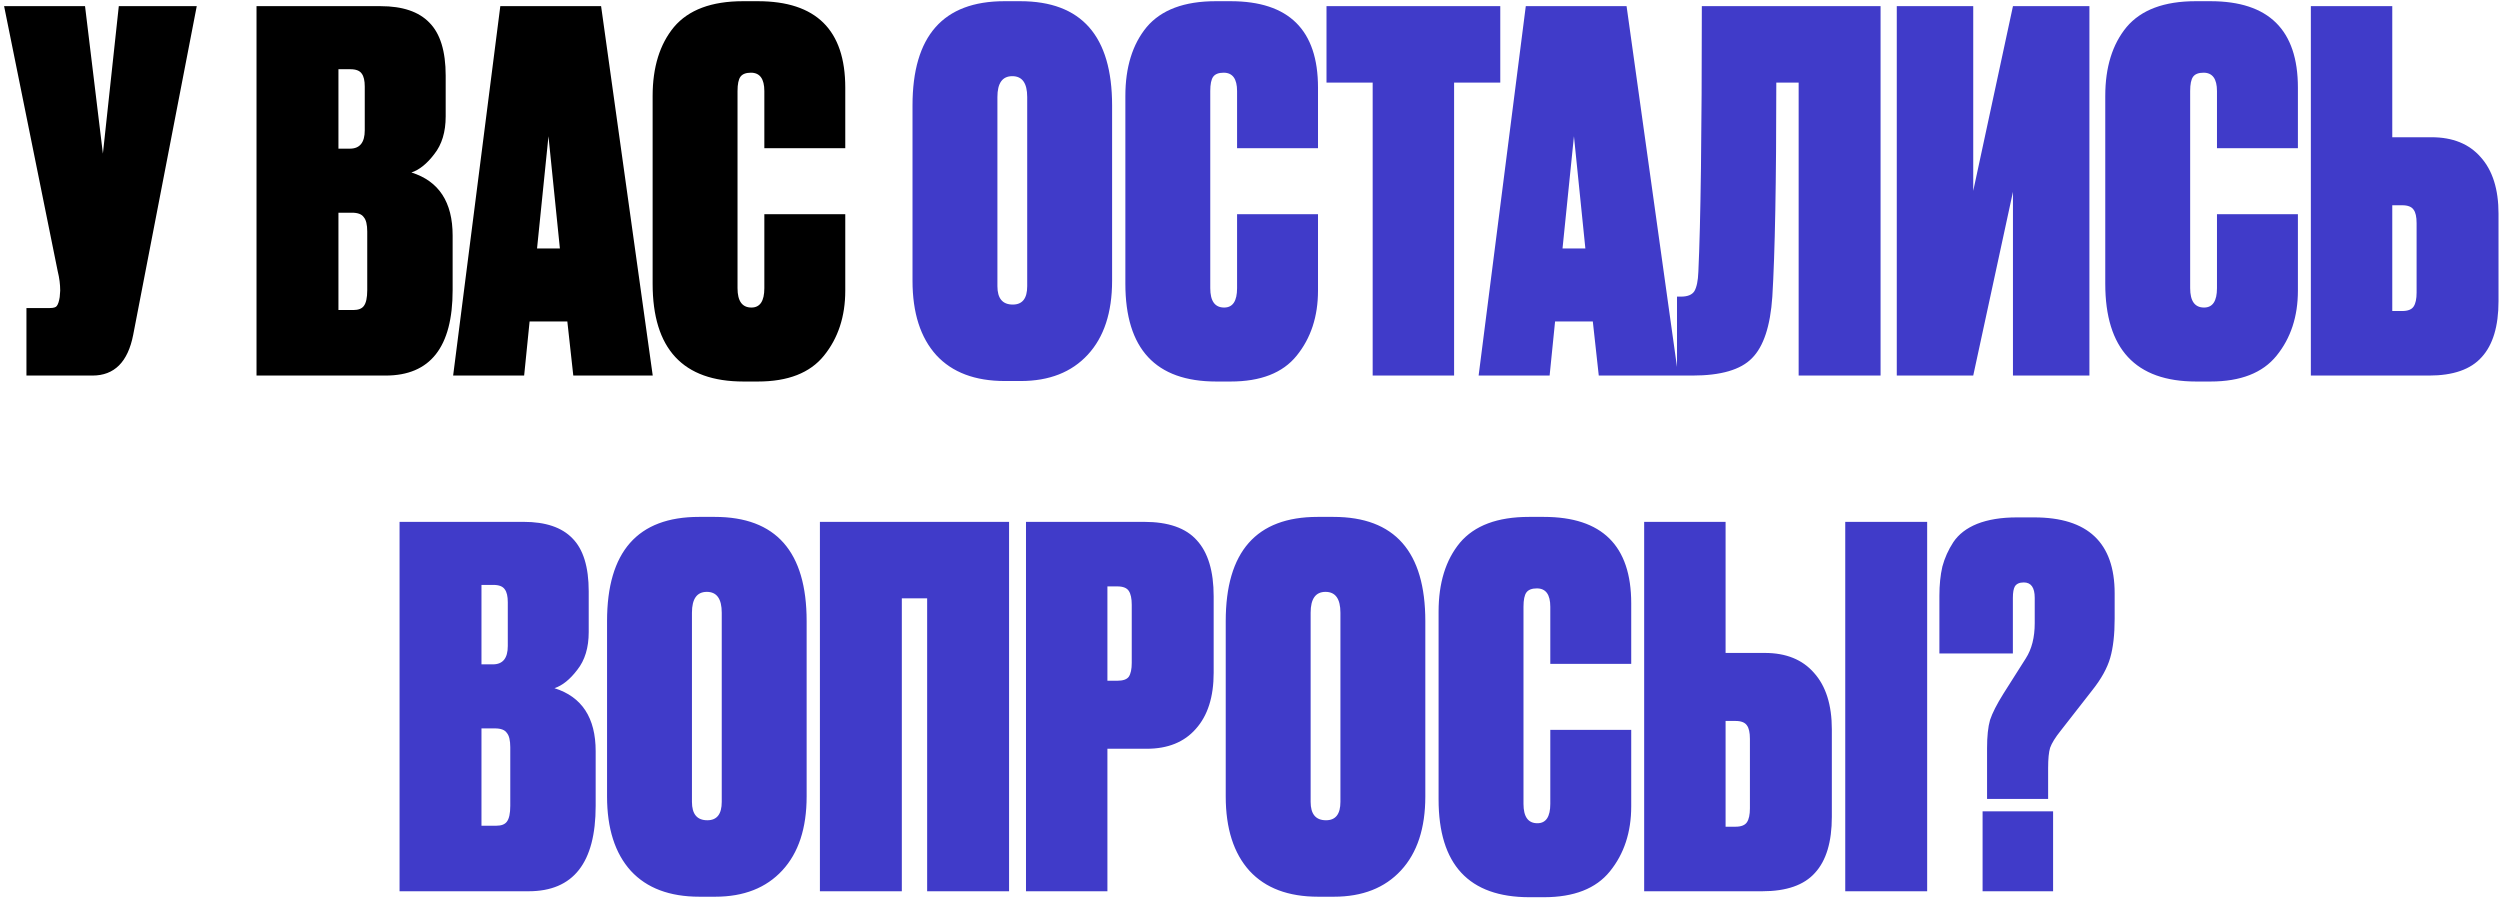
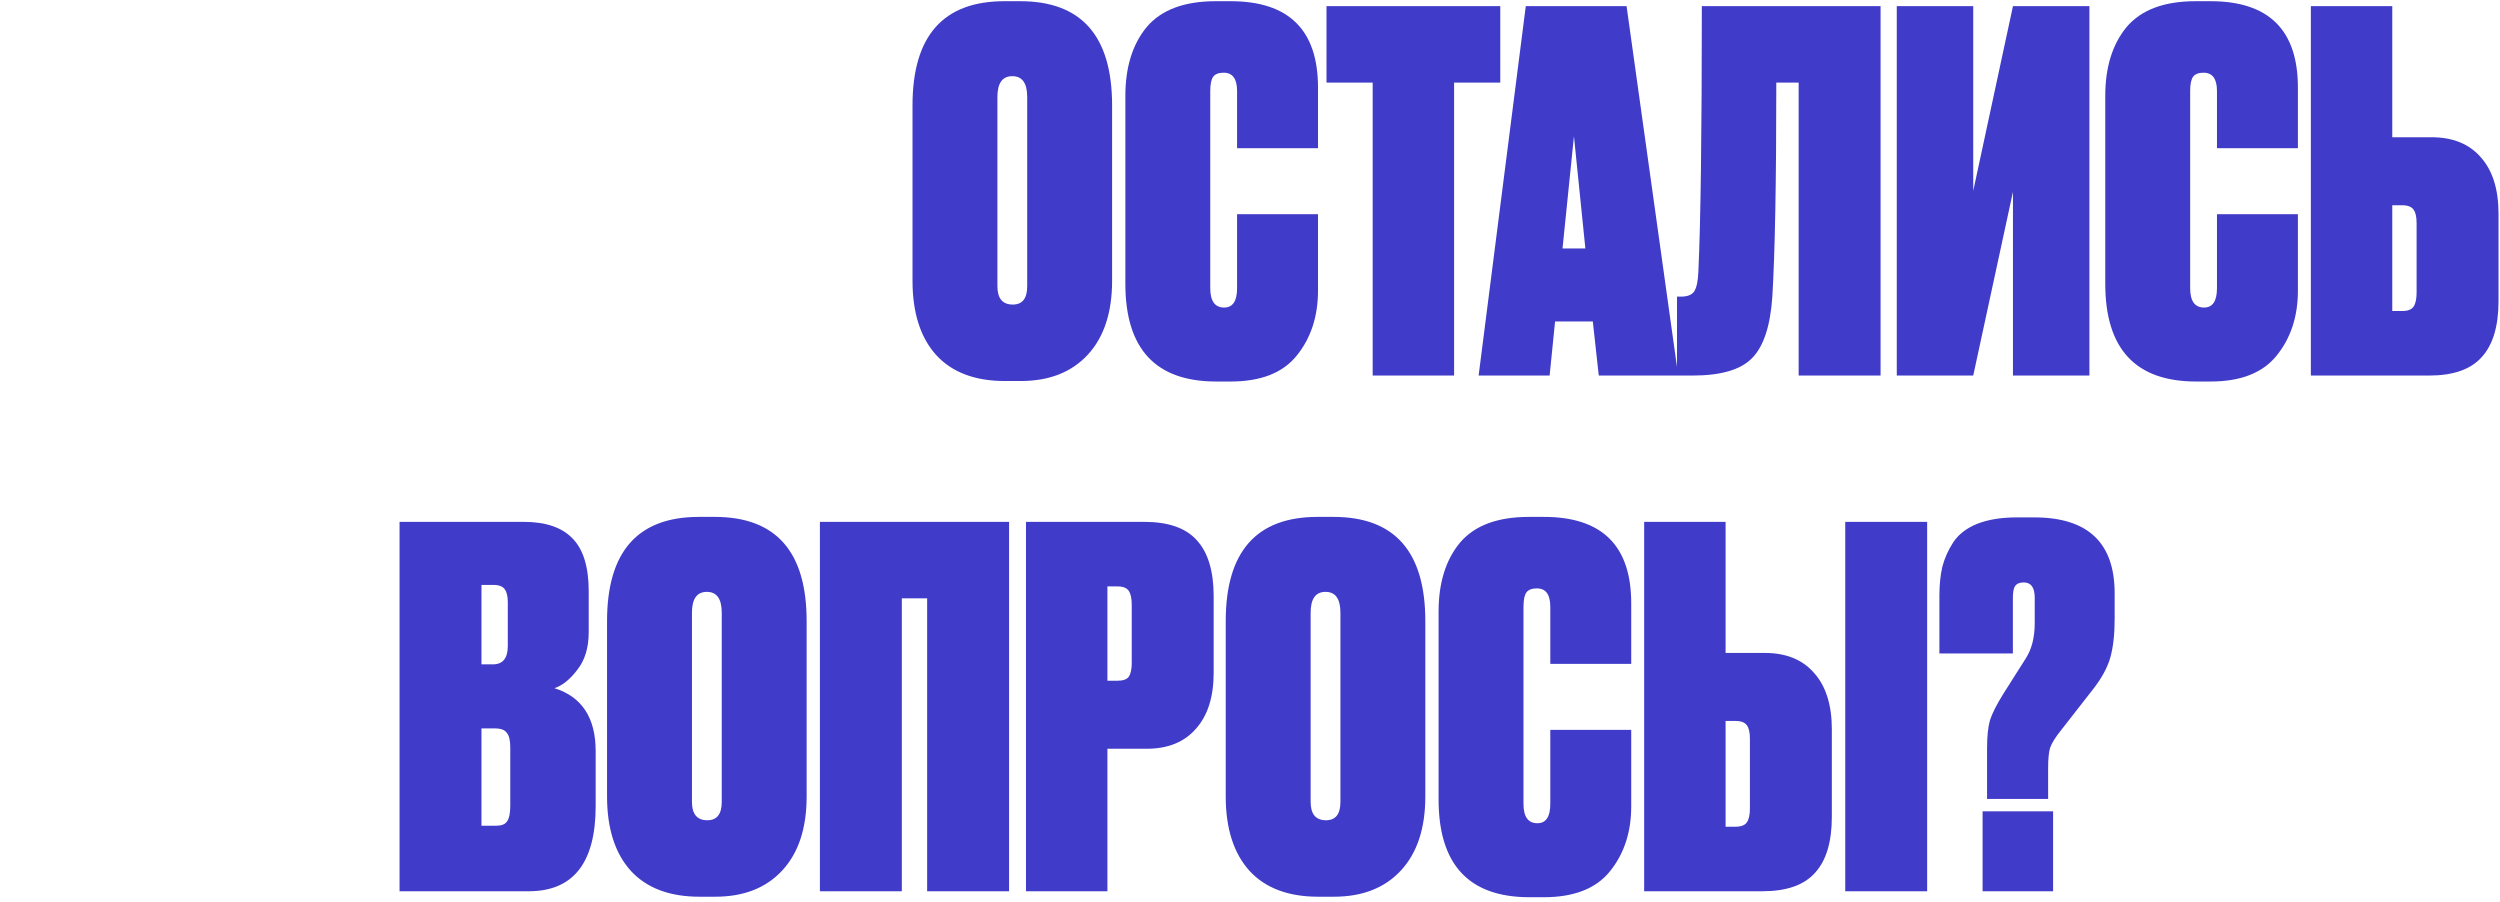
<svg xmlns="http://www.w3.org/2000/svg" width="446" height="161" viewBox="0 0 446 161" fill="none">
-   <path d="M35.099 1.1L23.761 59.737C22.817 64.579 20.396 67 16.498 67H4.718V54.954H8.881C9.53 54.954 9.944 54.836 10.121 54.599C10.357 54.304 10.534 53.773 10.652 53.005L10.741 51.854C10.741 50.732 10.593 49.58 10.298 48.399L0.732 1.1H15.17L18.358 27.407L21.193 1.1H35.099ZM45.763 67V1.1H67.907C71.804 1.1 74.698 2.075 76.587 4.023C78.536 5.972 79.51 9.131 79.51 13.501V20.764C79.51 23.539 78.831 25.783 77.473 27.496C76.174 29.208 74.816 30.3 73.399 30.773C78.3 32.308 80.75 36.058 80.75 42.022V51.765C80.75 61.922 76.764 67 68.793 67H45.763ZM62.77 37.947H60.378V55.308H63.035C63.921 55.308 64.541 55.072 64.895 54.599C65.309 54.068 65.516 53.123 65.516 51.765V41.313C65.516 40.073 65.309 39.217 64.895 38.745C64.541 38.213 63.833 37.947 62.77 37.947ZM62.504 12.349H60.378V26.521H62.415C64.187 26.521 65.073 25.429 65.073 23.244V15.45C65.073 14.387 64.895 13.619 64.541 13.146C64.187 12.615 63.508 12.349 62.504 12.349ZM102.275 67L101.212 57.345H94.481L93.507 67H80.84L89.255 1.1H107.236L116.447 67H102.275ZM97.847 24.307L95.809 44.325H99.884L97.847 24.307ZM136.358 51.411V38.213H150.796V51.854C150.796 56.46 149.526 60.327 146.987 63.457C144.507 66.528 140.58 68.063 135.207 68.063H132.638C121.832 68.063 116.429 62.246 116.429 50.614V17.132C116.429 11.995 117.698 7.891 120.237 4.82C122.836 1.75 126.94 0.215 132.549 0.215H135.207C145.599 0.215 150.796 5.352 150.796 15.627V26.433H136.358V16.247C136.358 14.062 135.561 12.969 133.966 12.969C133.081 12.969 132.461 13.206 132.106 13.678C131.752 14.15 131.575 15.007 131.575 16.247V51.411C131.575 53.714 132.402 54.865 134.055 54.865C135.59 54.865 136.358 53.714 136.358 51.411Z" fill="black" />
  <path d="M198.399 18.815V50.082C198.399 55.751 196.952 60.15 194.059 63.28C191.166 66.409 187.18 67.974 182.101 67.974H179.267C173.952 67.974 169.878 66.439 167.044 63.368C164.209 60.239 162.792 55.81 162.792 50.082V18.815C162.792 6.415 168.254 0.215 179.178 0.215H182.013C192.937 0.215 198.399 6.415 198.399 18.815ZM183.253 51.056V17.309C183.253 14.829 182.367 13.589 180.596 13.589C178.824 13.589 177.938 14.829 177.938 17.309V51.056C177.938 53.241 178.854 54.334 180.684 54.334C182.397 54.334 183.253 53.241 183.253 51.056ZM220.694 51.411V38.213H235.132V51.854C235.132 56.46 233.862 60.327 231.323 63.457C228.843 66.528 224.916 68.063 219.543 68.063H216.974C206.168 68.063 200.765 62.246 200.765 50.614V17.132C200.765 11.995 202.035 7.891 204.574 4.82C207.172 1.75 211.276 0.215 216.886 0.215H219.543C229.936 0.215 235.132 5.352 235.132 15.627V26.433H220.694V16.247C220.694 14.062 219.897 12.969 218.303 12.969C217.417 12.969 216.797 13.206 216.443 13.678C216.088 14.15 215.911 15.007 215.911 16.247V51.411C215.911 53.714 216.738 54.865 218.391 54.865C219.927 54.865 220.694 53.714 220.694 51.411ZM236.648 1.1H267.649V14.741H259.411V67H244.885V14.741H236.648V1.1ZM285.22 67L284.158 57.345H277.426L276.452 67H263.785L272.2 1.1H290.181L299.392 67H285.22ZM280.792 24.307L278.754 44.325H282.829L280.792 24.307ZM302.987 48.488C303.4 39.689 303.607 23.894 303.607 1.1H335.494V67H320.879V14.741H316.893C316.893 32.456 316.657 45.181 316.184 52.917C315.83 58.172 314.619 61.833 312.553 63.9C310.545 65.967 307.002 67 301.924 67H299.178V52.917H299.886C301.067 52.917 301.865 52.592 302.278 51.942C302.691 51.234 302.928 50.082 302.987 48.488ZM352.025 1.1V34.05L359.111 1.1H372.752V67H359.111V34.227L352.025 67H338.385V1.1H352.025ZM395.508 51.411V38.213H409.946V51.854C409.946 56.46 408.677 60.327 406.137 63.457C403.657 66.528 399.731 68.063 394.357 68.063H391.788C380.982 68.063 375.579 62.246 375.579 50.614V17.132C375.579 11.995 376.849 7.891 379.388 4.82C381.986 1.75 386.09 0.215 391.7 0.215H394.357C404.75 0.215 409.946 5.352 409.946 15.627V26.433H395.508V16.247C395.508 14.062 394.711 12.969 393.117 12.969C392.231 12.969 391.611 13.206 391.257 13.678C390.903 14.15 390.725 15.007 390.725 16.247V51.411C390.725 53.714 391.552 54.865 393.206 54.865C394.741 54.865 395.508 53.714 395.508 51.411ZM426.781 24.484H433.778C437.558 24.484 440.48 25.665 442.547 28.027C444.673 30.389 445.736 33.755 445.736 38.125V53.714C445.736 58.202 444.732 61.538 442.724 63.723C440.776 65.908 437.646 67 433.335 67H412.255V1.1H426.781V24.484ZM426.781 55.485H428.552C429.556 55.485 430.235 55.22 430.59 54.688C430.944 54.157 431.121 53.33 431.121 52.208V39.807C431.121 38.686 430.944 37.888 430.59 37.416C430.235 36.885 429.556 36.619 428.552 36.619H426.781V55.485ZM71.28 159V93.1H93.424C97.321 93.1 100.215 94.075 102.104 96.023C104.053 97.972 105.027 101.131 105.027 105.501V112.764C105.027 115.539 104.348 117.783 102.99 119.496C101.691 121.208 100.333 122.301 98.916 122.773C103.817 124.308 106.267 128.058 106.267 134.022V143.765C106.267 153.922 102.282 159 94.31 159H71.28ZM88.287 129.947H85.895V147.308H88.552C89.438 147.308 90.058 147.072 90.413 146.6C90.826 146.068 91.033 145.123 91.033 143.765V133.313C91.033 132.073 90.826 131.217 90.413 130.745C90.058 130.213 89.35 129.947 88.287 129.947ZM88.021 104.349H85.895V118.521H87.933C89.704 118.521 90.59 117.429 90.59 115.244V107.449C90.59 106.387 90.413 105.619 90.058 105.147C89.704 104.615 89.025 104.349 88.021 104.349ZM143.905 110.815V142.082C143.905 147.751 142.458 152.15 139.565 155.28C136.671 158.41 132.685 159.974 127.607 159.974H124.773C119.458 159.974 115.384 158.439 112.549 155.368C109.715 152.239 108.298 147.81 108.298 142.082V110.815C108.298 98.415 113.76 92.215 124.684 92.215H127.519C138.443 92.215 143.905 98.415 143.905 110.815ZM128.759 143.057V109.31C128.759 106.829 127.873 105.589 126.101 105.589C124.33 105.589 123.444 106.829 123.444 109.31V143.057C123.444 145.241 124.359 146.334 126.19 146.334C127.902 146.334 128.759 145.241 128.759 143.057ZM146.271 159V93.1H180.018V159H165.403V106.741H160.886V159H146.271ZM204.561 133.579H197.563V159H183.037V93.1H204.118C208.428 93.1 211.558 94.193 213.507 96.378C215.514 98.562 216.518 101.899 216.518 106.387V120.027C216.518 124.338 215.455 127.674 213.33 130.036C211.263 132.398 208.34 133.579 204.561 133.579ZM197.563 104.615V121.444H199.335C200.339 121.444 201.018 121.208 201.372 120.736C201.726 120.204 201.903 119.378 201.903 118.256V107.892C201.903 106.77 201.726 105.944 201.372 105.412C201.018 104.881 200.339 104.615 199.335 104.615H197.563ZM254.277 110.815V142.082C254.277 147.751 252.831 152.15 249.937 155.28C247.044 158.41 243.058 159.974 237.98 159.974H235.145C229.831 159.974 225.756 158.439 222.922 155.368C220.087 152.239 218.67 147.81 218.67 142.082V110.815C218.67 98.415 224.132 92.215 235.057 92.215H237.891C248.815 92.215 254.277 98.415 254.277 110.815ZM239.131 143.057V109.31C239.131 106.829 238.245 105.589 236.474 105.589C234.702 105.589 233.817 106.829 233.817 109.31V143.057C233.817 145.241 234.732 146.334 236.562 146.334C238.275 146.334 239.131 145.241 239.131 143.057ZM276.573 143.411V130.213H291.01V143.854C291.01 148.46 289.741 152.327 287.202 155.457C284.721 158.528 280.795 160.063 275.421 160.063H272.852C262.046 160.063 256.643 154.246 256.643 142.614V109.132C256.643 103.995 257.913 99.891 260.452 96.82C263.05 93.75 267.154 92.215 272.764 92.215H275.421C285.814 92.215 291.01 97.352 291.01 107.627V118.433H276.573V108.247C276.573 106.062 275.775 104.969 274.181 104.969C273.295 104.969 272.675 105.206 272.321 105.678C271.967 106.15 271.79 107.007 271.79 108.247V143.411C271.79 145.714 272.616 146.865 274.27 146.865C275.805 146.865 276.573 145.714 276.573 143.411ZM307.845 116.484H314.842C318.622 116.484 321.545 117.665 323.611 120.027C325.737 122.389 326.8 125.755 326.8 130.125V145.714C326.8 150.202 325.796 153.538 323.789 155.723C321.84 157.908 318.71 159 314.4 159H293.319V93.1H307.845V116.484ZM307.845 147.485H309.617C310.62 147.485 311.299 147.22 311.654 146.688C312.008 146.157 312.185 145.33 312.185 144.208V131.808C312.185 130.686 312.008 129.888 311.654 129.416C311.299 128.885 310.62 128.619 309.617 128.619H307.845V147.485ZM343.806 93.1V159H329.192V93.1H343.806ZM365.386 142.525H354.491V133.49C354.491 131.365 354.669 129.682 355.023 128.442C355.436 127.202 356.233 125.637 357.414 123.747L361.4 117.458C362.463 115.805 362.995 113.709 362.995 111.17V106.652C362.995 104.822 362.345 103.906 361.046 103.906C360.278 103.906 359.747 104.143 359.452 104.615C359.215 105.028 359.097 105.707 359.097 106.652V116.573H345.988V106.298C345.988 104.349 346.165 102.607 346.52 101.072C346.933 99.537 347.583 98.09 348.468 96.732C349.413 95.315 350.83 94.222 352.72 93.455C354.669 92.687 357.031 92.303 359.806 92.303H362.906C372.472 92.303 377.255 96.82 377.255 105.855V110.372C377.255 113.207 376.989 115.539 376.458 117.37C375.927 119.2 374.864 121.12 373.269 123.127L367.601 130.39C366.656 131.571 366.036 132.575 365.74 133.402C365.504 134.17 365.386 135.38 365.386 137.033V142.525ZM366.272 144.739V159H353.694V144.739H366.272Z" fill="#403BC9" />
</svg>